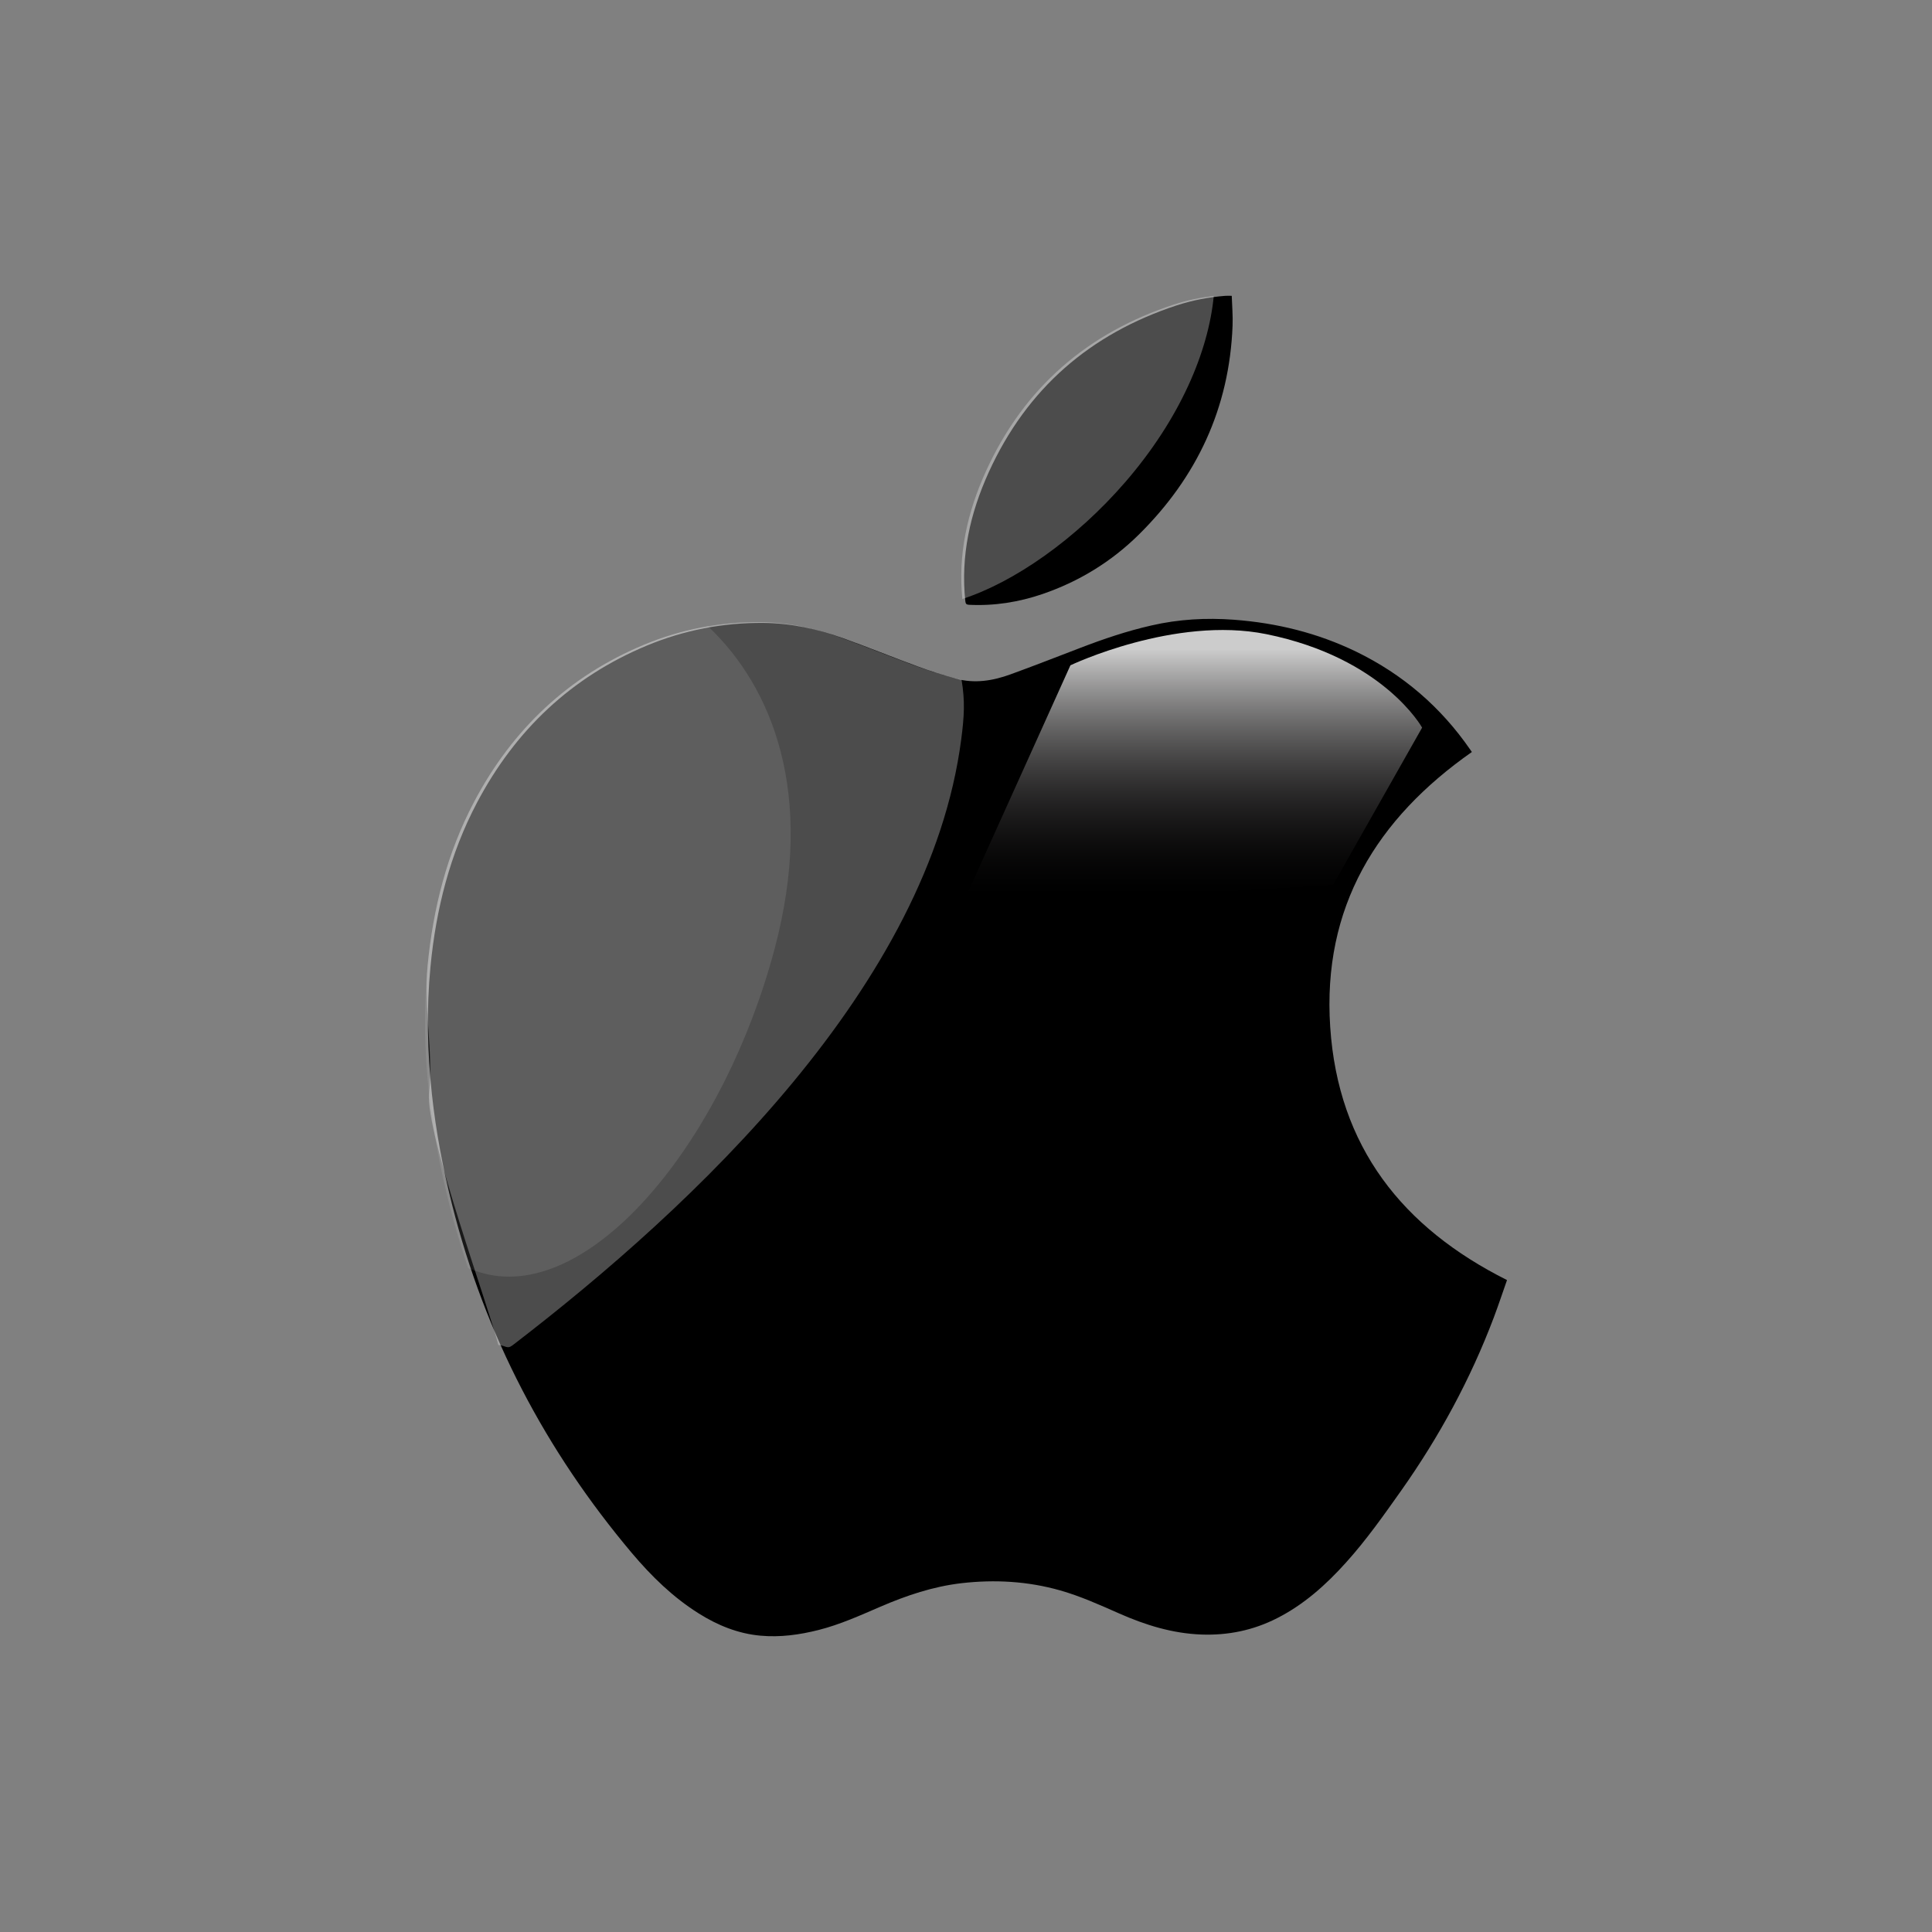
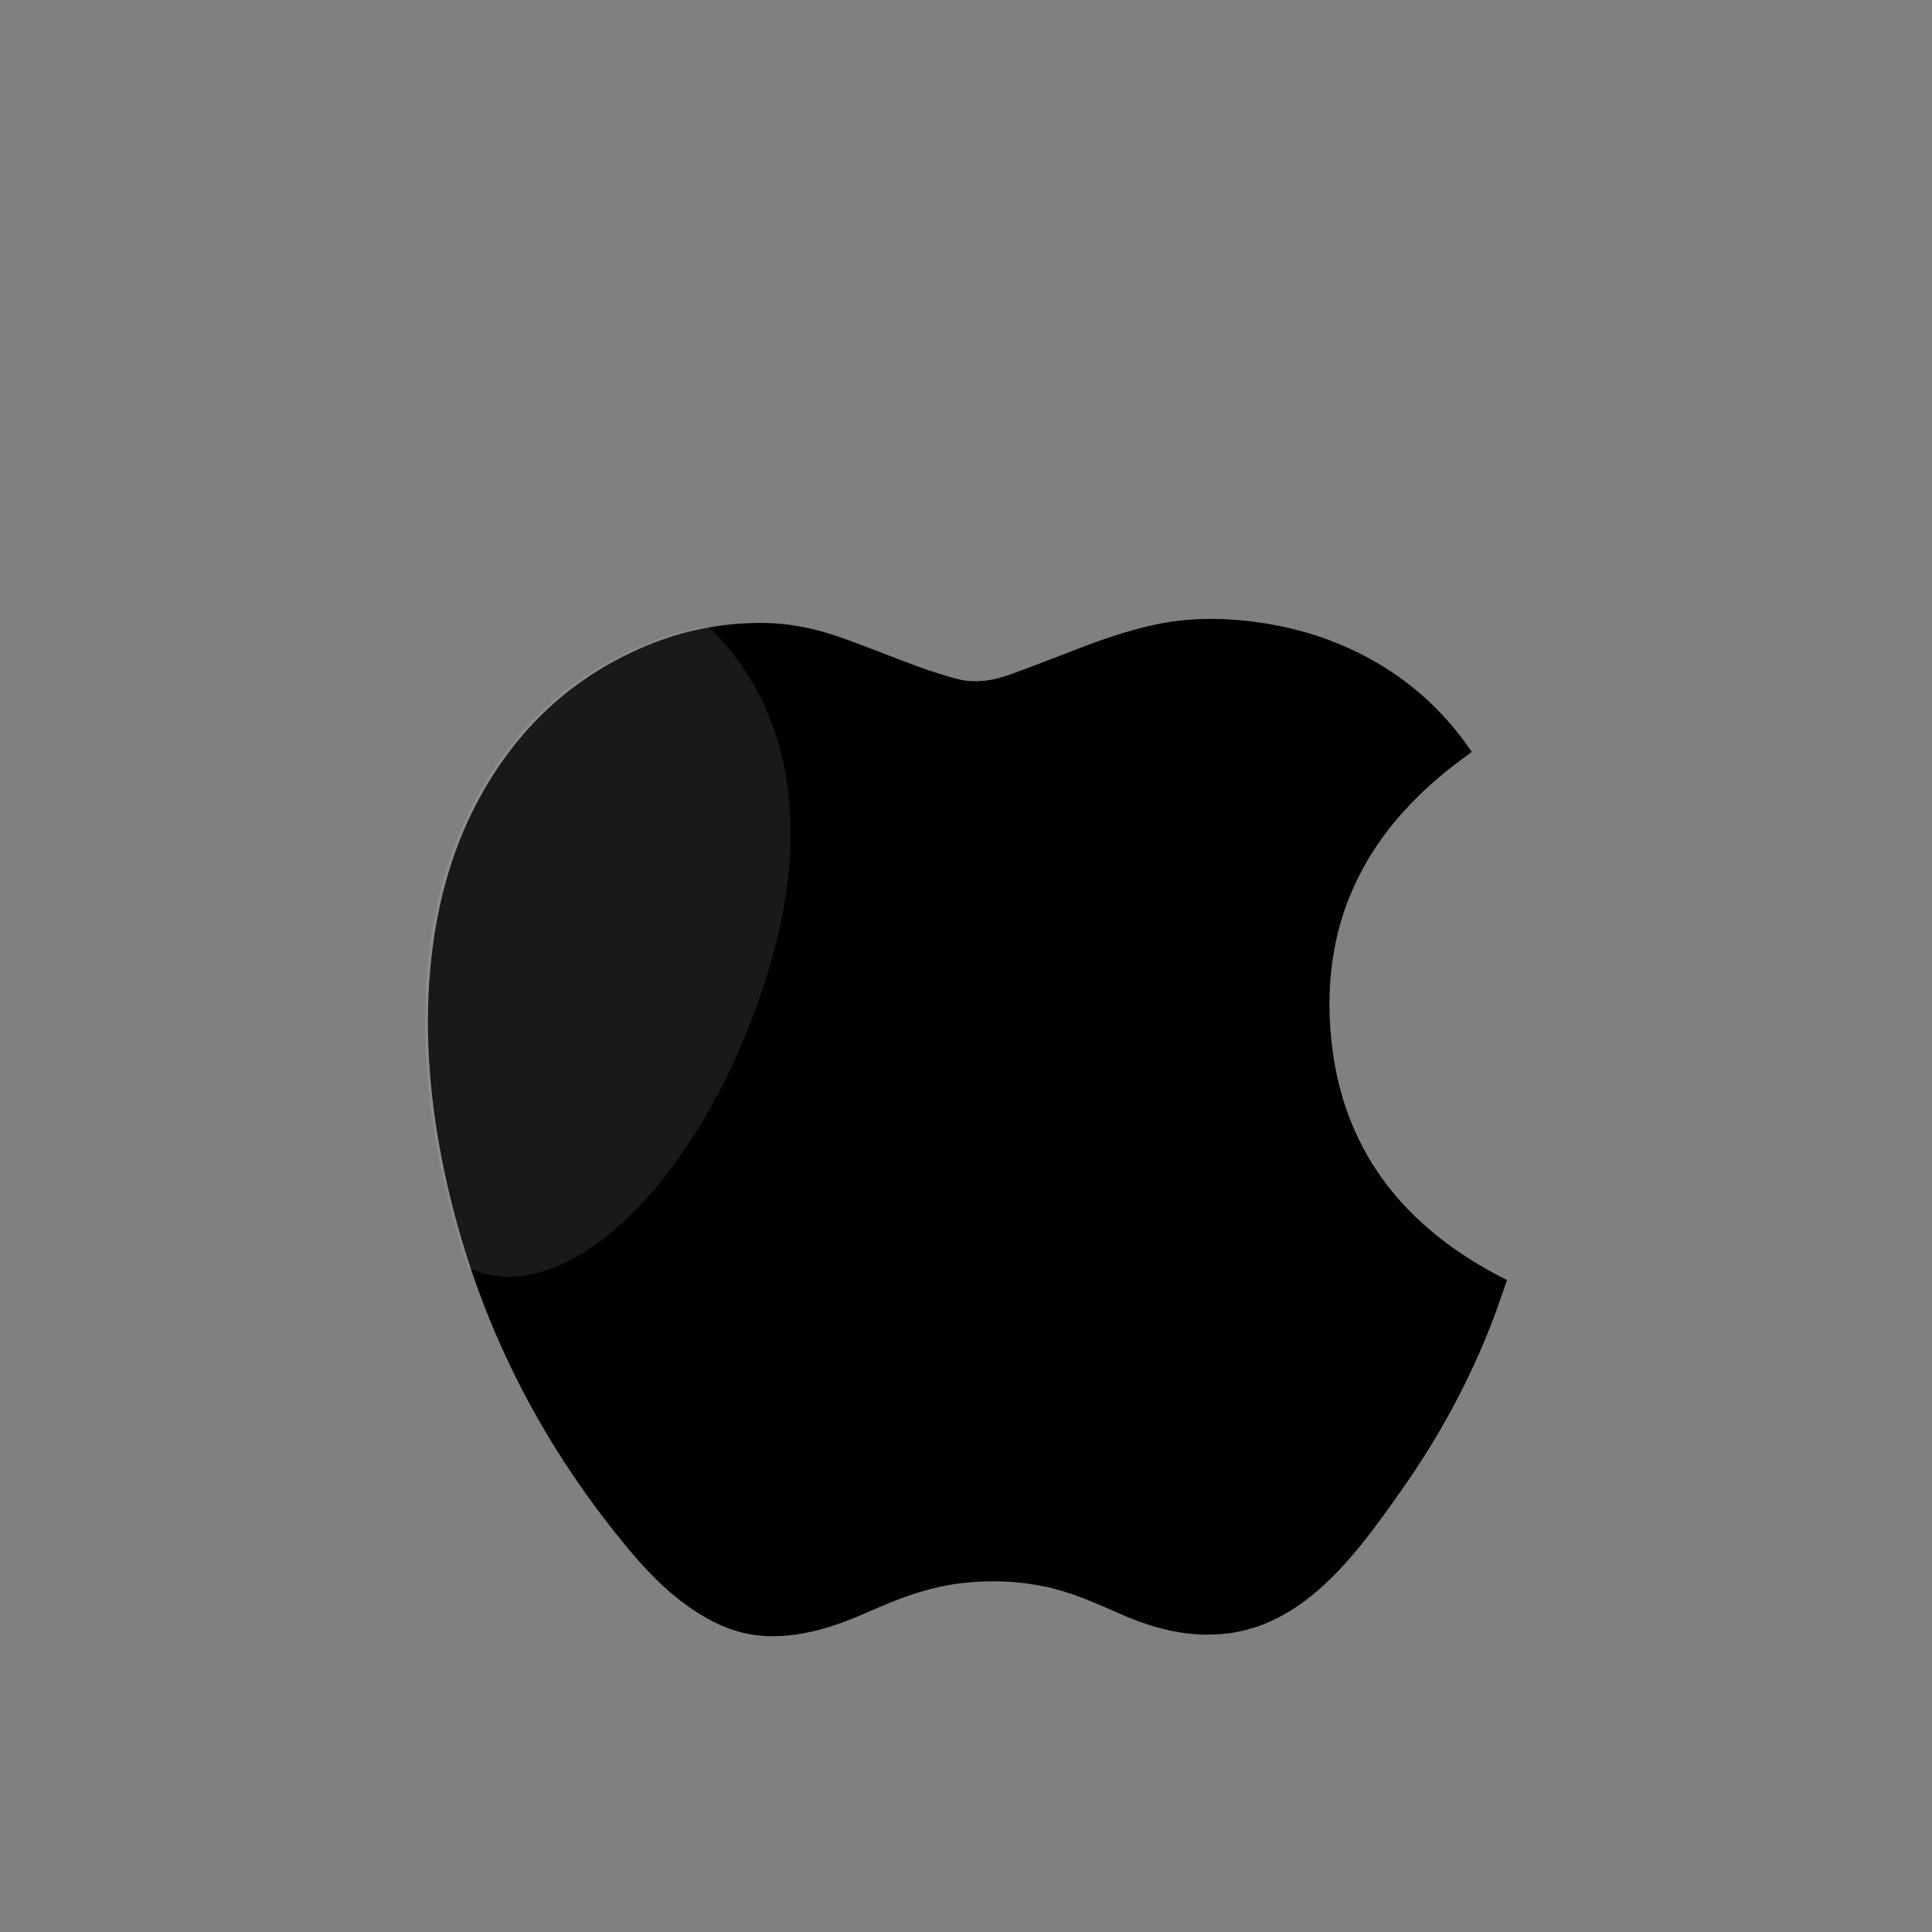
<svg xmlns="http://www.w3.org/2000/svg" enable-background="new 0 0 512 512" height="512px" version="1.1" viewBox="0 0 512 512" width="512px" xml:space="preserve">
  <rect x="0" y="0" width="512" height="512" fill="#808080" stroke="none" />
  <g>
    <g id="apple_logo">
      <g>
        <path clip-rule="evenodd" d="M390.056,199.288c-25.229,17.69-39.653,41.094-37.537,72.883      c2.111,31.742,19.156,53.183,46.855,67.062c-1.135,3.213-2.251,6.596-3.513,9.944c-6.184,16.35-14.446,31.56-24.503,45.808      c-4.636,6.549-9.241,13.098-14.62,19.065c-5.325,5.926-11.177,11.176-18.329,14.801c-6.305,3.205-12.966,4.567-20.001,4.317      c-7.681-0.28-14.84-2.506-21.818-5.584c-5.12-2.26-10.218-4.562-15.613-6.104c-8.584-2.438-17.304-2.928-26.14-1.924      c-7.552,0.874-14.647,3.272-21.589,6.263c-5.34,2.307-10.638,4.703-16.304,6.139c-5.064,1.277-10.188,1.994-15.421,1.511      c-5.938-0.54-11.326-2.731-16.344-5.885c-6.836-4.29-12.555-9.881-17.737-16.02c-22.821-27.09-38.921-57.723-47.628-92.264      c-2.426-9.643-4.276-19.372-5.348-29.271c-1.223-11.256-1.466-22.532-0.388-33.809c1.457-15.258,5.15-29.881,12.319-43.488      c10.164-19.26,25.057-33.347,45.088-41.674c9.861-4.088,20.167-6.064,30.825-5.975c7.213,0.051,14.196,1.585,20.974,3.999      c6.696,2.403,13.283,5.104,19.957,7.544c3.323,1.23,6.712,2.29,10.121,3.229c4.923,1.347,9.772,0.563,14.461-1.155      c6.184-2.24,12.322-4.658,18.478-7.008c6.16-2.371,12.381-4.473,18.819-5.934c7.215-1.666,14.484-2.067,21.872-1.523      c11.334,0.848,22.184,3.505,32.438,8.479c12.312,5.985,22.396,14.637,30.218,25.977      C389.81,198.919,389.962,199.147,390.056,199.288z" fill-rule="evenodd" />
-         <path clip-rule="evenodd" d="M254.742,195.88      c0.777-5.993,1.044-9.995,0.072-15.792c-0.739-0.111-1.478-0.251-2.22-0.455c-3.408-0.94-6.798-2-10.121-3.229      c-6.673-2.44-13.26-5.141-19.957-7.544c-6.778-2.413-13.76-3.947-20.974-3.998c-10.658-0.09-20.963,1.887-30.825,5.975      c-20.031,8.327-34.924,22.414-45.088,41.674c-7.169,13.607-10.863,28.229-12.319,43.487c-1.079,11.278,1.573,22.549,0.388,33.81      c-1.073,10.189,16.275,57.917,18.363,66.638c1.88,0.072,2.279,1.216,3.787,0.059C184.138,319.465,246.312,260.94,254.742,195.88      z" fill="#FFFFFF" fill-rule="evenodd" opacity="0.3" />
        <path clip-rule="evenodd" d="M187.637,165.98      c-5.765,0.972-11.414,2.574-16.918,4.855c-20.031,8.327-34.924,22.414-45.088,41.674c-7.169,13.607-10.863,28.229-12.319,43.487      c-1.079,11.278-0.835,22.553,0.388,33.81c1.071,9.898,2.921,19.628,5.348,29.271c1.452,5.758,3.128,11.399,4.988,16.944      c2.234,0.972,4.55,1.667,6.951,2.022c27.799,4.102,61.094-36.8,74.328-86.715C216.167,210.389,204.643,182.046,187.637,165.98z" fill="#FFFFFF" fill-rule="evenodd" opacity="0.1" />
-         <path clip-rule="evenodd" d="M326.426,78.395c0.082,2.65,0.329,5.284,0.218,7.911      c-0.83,21.84-9.475,40.155-24.794,55.319c-7.278,7.201-15.864,12.471-25.561,15.794c-6.324,2.164-12.825,3.191-19.524,2.856      c-0.685-0.039-0.863-0.281-0.939-0.947c-1.284-12.019,1.275-23.324,6.195-34.166c10.107-22.236,26.974-36.74,49.875-44.252      c4.156-1.346,8.421-2.164,12.778-2.509C325.195,78.355,325.714,78.395,326.426,78.395z" fill-rule="evenodd" />
-         <path clip-rule="evenodd" d="M311.129,80.688      c-22.901,7.512-39.768,22.016-49.875,44.252c-4.869,10.731-7.413,21.917-6.221,33.797c13.592-4.403,29.955-15.687,43.19-30.993      c14.46-16.723,22.022-34.523,23.438-49.326C318.083,78.843,314.567,79.576,311.129,80.688z" fill="#FFFFFF" fill-rule="evenodd" opacity="0.3" />
        <linearGradient gradientUnits="userSpaceOnUse" id="SVGID_1_" x1="315.803" x2="315.803" y1="240.418" y2="166.957">
          <stop offset="0.043" style="stop-color:#231F20;stop-opacity:0" />
          <stop offset="0.93" style="stop-color:#FFFFFF;stop-opacity:0.8" />
        </linearGradient>
-         <path clip-rule="evenodd" d="M283.673,176.313c0,0,27.649-13.172,51.91-8.259      c31.069,6.292,41.293,24.776,41.293,24.776l-23.597,41.687l-98.55,5.9L283.673,176.313z" fill="url(#SVGID_1_)" fill-rule="evenodd" />
      </g>
    </g>
  </g>
</svg>